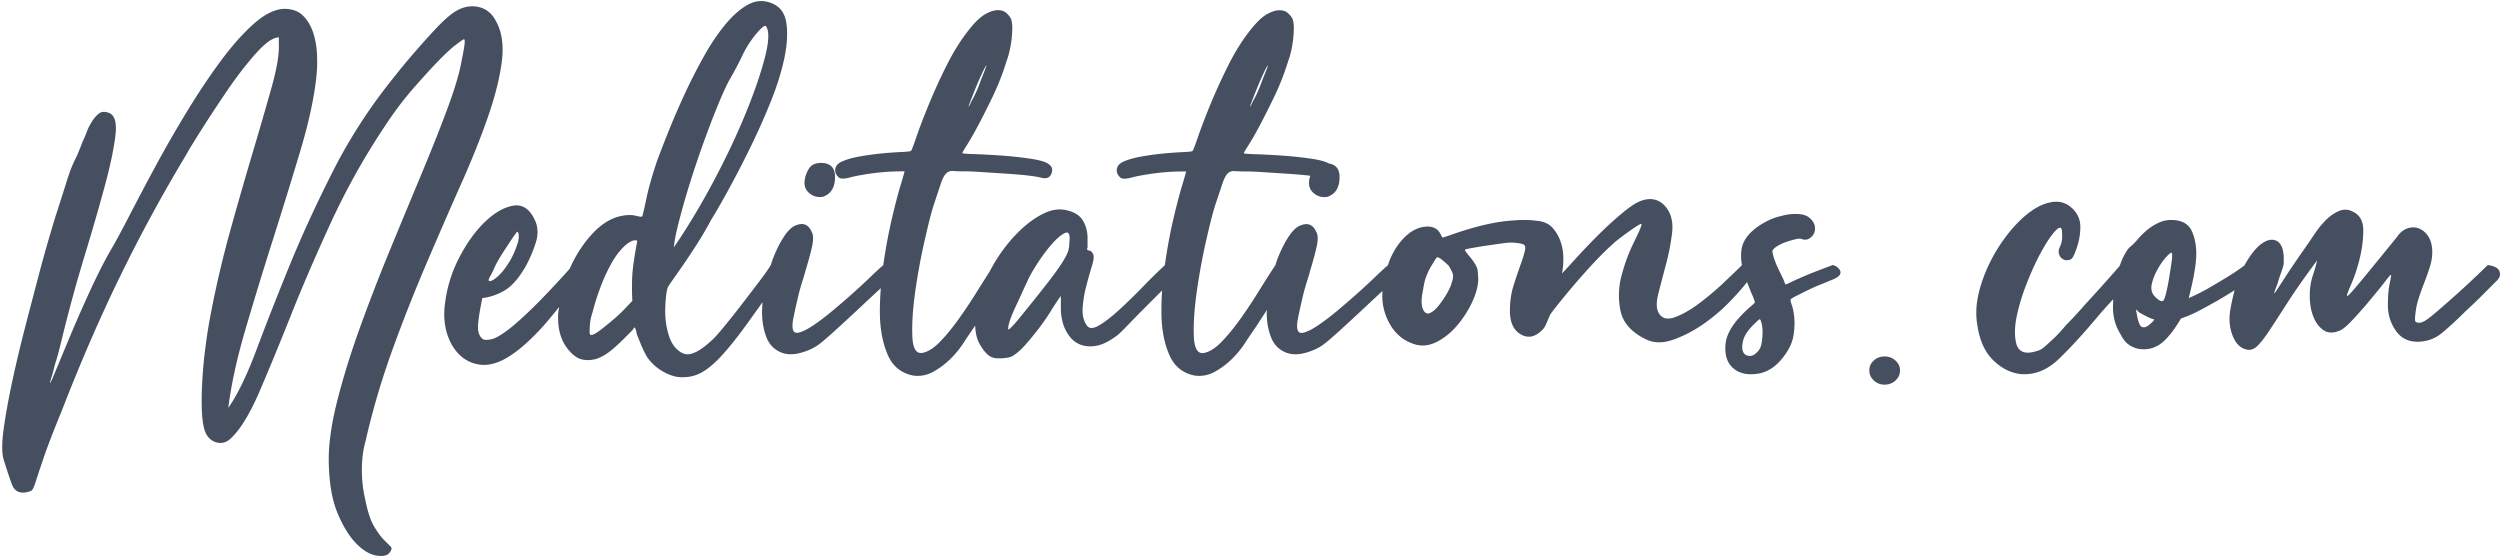
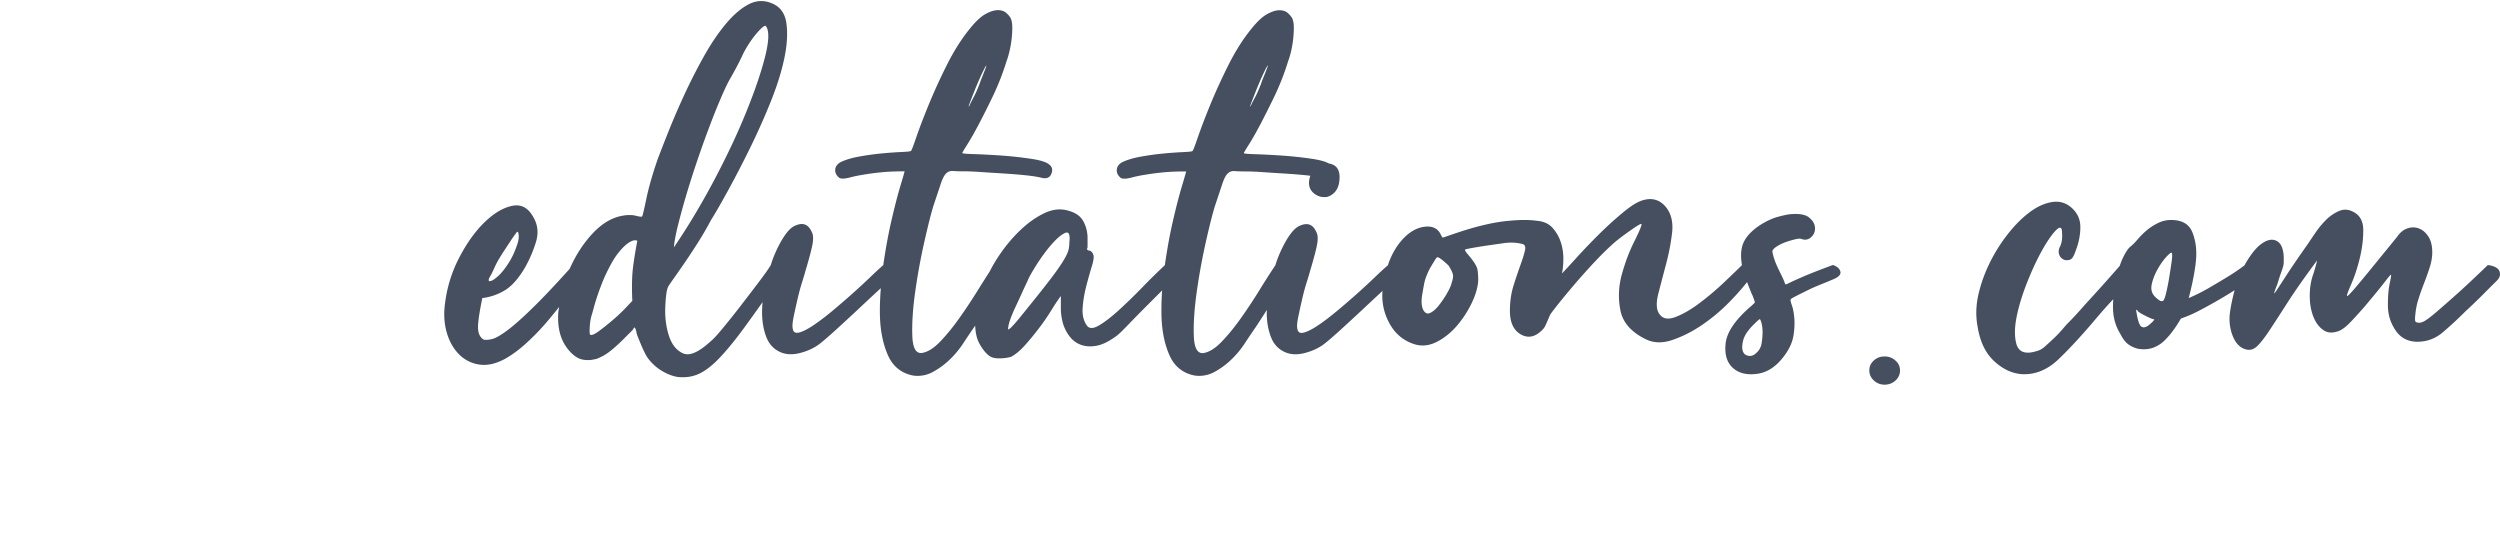
<svg xmlns="http://www.w3.org/2000/svg" width="521" height="116" fill="none">
-   <path d="M101.642 24.5c1.512-4.354 2.499-8.24 2.933-11.662.434-3.423.021-6.258-1.253-8.505-.875-1.66-2.177-2.646-3.885-2.933-1.715-.287-3.395.147-5.06 1.323-1.079.784-2.297 1.91-3.669 3.374a149.871 149.871 0 0 0-3.962 4.403 125.71 125.71 0 0 0-4.403 5.285c-5.082 6.258-9.387 12.859-12.908 19.796-3.52 6.944-6.58 13.594-9.17 19.95S55.4 67.683 53.447 72.905c-1.96 5.236-3.913 9.267-5.866 12.102.581-4.788 1.778-10.268 3.591-16.428a881.48 881.48 0 0 1 5.72-18.697c2.001-6.307 3.884-12.39 5.641-18.263 1.764-5.866 2.884-10.997 3.374-15.4.196-1.66.238-3.346.147-5.061-.098-1.708-.392-3.248-.882-4.62-.49-1.365-1.197-2.492-2.128-3.374-.93-.882-2.226-1.323-3.892-1.323-1.953.098-4.06 1.155-6.307 3.157-2.247 2.002-4.55 4.599-6.895 7.777-2.345 3.178-4.697 6.699-7.042 10.556a262.648 262.648 0 0 0-6.53 11.368 622.855 622.855 0 0 0-5.426 10.269c-1.617 3.129-2.912 5.523-3.892 7.189-1.463 2.54-3.03 5.649-4.69 9.31a308.563 308.563 0 0 0-4.403 10.122 1429 1429 0 0 1-2.933 7.041c-.686 1.61-.784 1.59-.294-.076.091-.196.217-.61.364-1.246a29.29 29.29 0 0 1 .588-2.128 41.92 41.92 0 0 0 .658-2.345c.196-.784.343-1.365.441-1.764a312.06 312.06 0 0 1 4.767-17.521c1.715-5.621 3.157-10.612 4.326-14.96 1.17-4.353 1.904-7.895 2.198-10.632.294-2.737-.294-4.256-1.764-4.55-.686-.196-1.274-.091-1.757.294-.49.392-.952.93-1.393 1.617a11.723 11.723 0 0 0-1.099 2.198 21.58 21.58 0 0 1-.882 2.058c-.588 1.568-1.05 2.688-1.393 3.374a28.033 28.033 0 0 0-.959 2.128c-.287.735-.658 1.806-1.099 3.227a652.504 652.504 0 0 1-2.128 6.67c-.098.288-.49 1.59-1.169 3.886a289.55 289.55 0 0 0-2.352 8.435c-.875 3.325-1.834 6.965-2.856 10.927A272.794 272.794 0 0 0 2.515 79.66c-.784 3.668-1.365 6.944-1.764 9.828-.385 2.883-.385 4.963 0 6.237.686 2.247 1.274 4.004 1.764 5.277.49 1.274 1.421 1.806 2.786 1.617.588-.098 1.001-.224 1.246-.371.245-.147.54-.756.882-1.834.343-1.07.903-2.758 1.687-5.06.784-2.296 2.051-5.6 3.815-9.898 3.913-10.073 7.966-19.411 12.173-28.014A326.13 326.13 0 0 1 38.74 32.361c.588-1.071 1.687-2.884 3.304-5.425 1.61-2.541 3.346-5.18 5.208-7.917 1.855-2.737 3.738-5.208 5.65-7.406 1.903-2.198 3.443-3.444 4.62-3.738.391-.098.587-.12.587-.077V9.19c.098 2.058-.392 5.012-1.47 8.876a828.05 828.05 0 0 1-3.885 13.419 907.404 907.404 0 0 0-4.767 16.576 217.194 217.194 0 0 0-4.249 18.333 110.149 110.149 0 0 0-.882 5.649 94.792 94.792 0 0 0-.658 6.67c-.147 2.255-.203 4.383-.147 6.385.05 2.001.266 3.597.658 4.766.49 1.275 1.323 2.059 2.492 2.353 1.176.293 2.247-.099 3.227-1.177 1.855-1.855 3.766-5.06 5.72-9.603 1.952-4.55 4.13-9.828 6.523-15.841 2.394-6.013 5.16-12.411 8.288-19.208a147.25 147.25 0 0 1 10.997-19.726c2.051-3.13 4.081-5.845 6.09-8.141 2.002-2.296 3.76-4.228 5.278-5.796 1.512-1.561 2.758-2.71 3.745-3.444.973-.735 1.512-1.1 1.61-1.1.196 0 .224.49.077 1.464-.147.98-.322 1.91-.518 2.786-.392 2.443-1.344 5.719-2.856 9.828-1.519 4.109-3.325 8.673-5.425 13.713-2.1 5.033-4.305 10.339-6.6 15.91a400.701 400.701 0 0 0-6.385 16.5c-1.953 5.425-3.542 10.584-4.767 15.47-1.225 4.893-1.785 9.142-1.687 12.76.098 4.207.707 7.651 1.834 10.339 1.12 2.688 2.394 4.767 3.815 6.237 1.414 1.47 2.807 2.317 4.18 2.569 1.364.245 2.295.07 2.785-.518.49-.581.588-1.022.294-1.316l-1.393-1.393c-.637-.637-1.316-1.568-2.05-2.786-.736-1.218-1.345-3.052-1.835-5.502a27.076 27.076 0 0 1-.735-6.306c0-2.15.245-4.11.735-5.867a159.603 159.603 0 0 1 5.572-18.997 336.906 336.906 0 0 1 7.042-17.892 1369.663 1369.663 0 0 1 7.112-16.352c2.345-5.215 4.256-9.982 5.768-14.33zm69.881 16.499c1.659-.588 2.499-1.953 2.499-4.11 0-1.952-.98-2.932-2.933-2.932-1.169 0-2.002.392-2.492 1.169-.49.784-.784 1.568-.882 2.352-.196 1.169.119 2.1.959 2.786.819.686 1.771.93 2.849.735z" fill="#454F5F" />
  <path d="M381.984 55.223c-2.646.98-4.648 1.757-6.013 2.345-1.365.588-2.345 1.029-2.933 1.323-.588.294-.903.413-.952.364-.049-.05-.126-.217-.224-.511-.098-.294-.294-.735-.581-1.323a64.992 64.992 0 0 1-.882-1.834 15.206 15.206 0 0 1-.735-1.904c-.196-.637-.294-1.106-.294-1.393.098-.294.413-.61.952-.96a8.728 8.728 0 0 1 1.834-.874 17.793 17.793 0 0 1 1.981-.588c.637-.147 1.05-.175 1.246-.077.784.294 1.47.175 2.058-.364.588-.54.854-1.197.805-1.981-.049-.784-.462-1.491-1.246-2.128s-2.149-.854-4.109-.658c-.686.098-1.54.294-2.569.58-1.022.295-2.177.834-3.444 1.618-2.254 1.47-3.542 3.08-3.892 4.844-.21 1.085-.182 2.282.035 3.556-.882.875-2.135 2.086-3.773 3.633a59.982 59.982 0 0 1-5.131 4.326c-1.764 1.323-3.43 2.275-4.991 2.863-1.568.588-2.688.343-3.374-.735-.588-.882-.637-2.275-.147-4.18.49-1.91 1.029-3.961 1.61-6.16a45.916 45.916 0 0 0 1.253-6.523c.238-2.15-.175-3.913-1.253-5.285-1.274-1.561-2.884-2.051-4.837-1.47-1.078.294-2.499 1.176-4.256 2.646a74.306 74.306 0 0 0-5.208 4.767 132.04 132.04 0 0 0-4.62 4.844c-1.372 1.512-2.296 2.52-2.786 3.003.196-.875.294-1.932.294-3.15s-.196-2.394-.588-3.521a8.184 8.184 0 0 0-1.757-2.933c-.784-.826-1.911-1.295-3.374-1.393-.686-.098-1.519-.147-2.492-.147-.98 0-2.205.077-3.668.224-1.47.147-3.206.462-5.208.952-2.002.49-4.375 1.225-7.112 2.198-.588.196-.903.294-.952.294-.049 0-.175-.196-.371-.588-.588-1.267-1.659-1.834-3.227-1.687-1.568.147-3.031.903-4.403 2.275-1.365 1.372-2.443 3.108-3.227 5.208-.07.182-.098.35-.161.532a67.714 67.714 0 0 0-2.772 2.555 147.355 147.355 0 0 1-3.815 3.52 170.873 170.873 0 0 1-4.179 3.592c-1.421 1.176-2.709 2.149-3.885 2.933-1.176.784-2.149 1.274-2.933 1.47-.784.196-1.225-.098-1.323-.882-.098-.49-.028-1.316.217-2.492s.518-2.394.812-3.668a45 45 0 0 1 .952-3.521c.343-1.071.56-1.806.658-2.205.882-2.933 1.393-4.914 1.54-5.936.147-1.03.077-1.785-.217-2.275-.686-1.568-1.813-2.002-3.374-1.323-.784.294-1.589 1.078-2.422 2.345-.833 1.274-1.589 2.786-2.275 4.55-.168.434-.308.896-.455 1.35a191.702 191.702 0 0 0-3.353 5.25 107.894 107.894 0 0 1-3.885 5.867c-1.323 1.855-2.639 3.472-3.962 4.837-1.323 1.372-2.569 2.149-3.738 2.352-1.274.196-1.96-.98-2.058-3.521-.098-2.541.098-5.572.588-9.093s1.127-7.014 1.904-10.486c.784-3.472 1.421-5.992 1.911-7.553.686-2.051 1.197-3.591 1.54-4.62.343-1.03.707-1.736 1.099-2.128.392-.392.882-.56 1.47-.511.588.049 1.414.07 2.492.07.784 0 1.911.049 3.374.147 1.47.098 2.982.196 4.55.294 1.561.098 3.08.217 4.55.364.301.028.525.063.798.098-.091.287-.182.574-.217.86-.196 1.17.119 2.1.959 2.787.826.686 1.778.93 2.856.735 1.659-.588 2.499-1.953 2.499-4.11 0-1.68-.77-2.596-2.219-2.827-.672-.4-1.848-.728-3.577-.987a81.696 81.696 0 0 0-6.16-.665c-2.107-.14-3.962-.238-5.572-.287-1.61-.05-2.422-.12-2.422-.224 0-.098.343-.686 1.029-1.757.686-1.078 1.491-2.5 2.422-4.256a191.428 191.428 0 0 0 3.01-6.013 52.7 52.7 0 0 0 2.786-7.19c.196-.49.392-1.147.588-1.98a22.346 22.346 0 0 0 .581-4.914c0-.784-.098-1.414-.287-1.904-.203-.392-.518-.784-.959-1.176-.441-.392-1.022-.588-1.757-.588-.735 0-1.589.273-2.569.812s-2.051 1.54-3.227 3.003c-1.764 2.149-3.374 4.697-4.844 7.63-1.463 2.933-2.737 5.719-3.815 8.358-1.078 2.639-1.932 4.893-2.569 6.748-.637 1.855-1.001 2.786-1.099 2.786-.098.098-.735.175-1.904.224a80.102 80.102 0 0 0-4.109.294 55.206 55.206 0 0 0-4.767.658c-1.617.294-2.912.686-3.891 1.176-.686.392-1.051.903-1.099 1.54-.049.637.217 1.197.805 1.687.392.294 1.274.245 2.646-.147.784-.196 1.805-.392 3.079-.588a53.139 53.139 0 0 1 3.668-.441c1.169-.098 2.59-.147 4.256-.147 0 .098-.294 1.127-.882 3.08-.588 1.96-1.225 4.424-1.911 7.406-.637 2.779-1.183 5.81-1.645 9.05a136.237 136.237 0 0 0-4.732 4.656 108.377 108.377 0 0 1-4.913 4.767c-1.568 1.42-2.933 2.47-4.109 3.15-1.176.686-2.002.686-2.499 0-.686-.973-.98-2.198-.875-3.668.098-1.463.343-2.954.735-4.473a97.759 97.759 0 0 1 1.169-4.18c.392-1.273.49-2.1.294-2.498-.196-.49-.49-.756-.882-.805-.392-.05-.49-.266-.294-.658v-1.911c0-1.267-.287-2.443-.875-3.521-.588-1.071-1.617-1.806-3.08-2.198-1.568-.49-3.206-.343-4.914.44-1.715.785-3.395 1.954-5.061 3.522-1.659 1.568-3.178 3.374-4.55 5.425a34.31 34.31 0 0 0-1.974 3.367 261.39 261.39 0 0 0-2.422 3.815 107.93 107.93 0 0 1-3.892 5.866c-1.316 1.855-2.639 3.472-3.955 4.837-1.323 1.372-2.569 2.149-3.745 2.352-1.274.196-1.96-.98-2.051-3.521-.098-2.541.091-5.572.581-9.093s1.127-7.014 1.911-10.486c.784-3.472 1.414-5.992 1.904-7.553.686-2.051 1.197-3.591 1.54-4.62.343-1.03.707-1.736 1.106-2.128.385-.392.875-.56 1.463-.511.588.049 1.421.07 2.499.07.784 0 1.904.049 3.374.147 1.463.098 2.982.196 4.543.294 1.568.098 3.08.217 4.55.364 1.47.147 2.59.322 3.374.518 1.071.294 1.785.028 2.128-.812.343-.826.175-1.491-.511-1.981-.588-.49-1.883-.875-3.892-1.17a81.696 81.696 0 0 0-6.16-.664c-2.1-.14-3.962-.238-5.572-.287-1.617-.05-2.422-.12-2.422-.224 0-.098.343-.686 1.022-1.757.686-1.078 1.491-2.5 2.422-4.256a177.3 177.3 0 0 0 3.01-6.013 52.7 52.7 0 0 0 2.786-7.19c.196-.49.392-1.147.588-1.98.196-.826.343-1.66.441-2.492.098-.833.147-1.638.147-2.422 0-.784-.098-1.414-.294-1.904-.196-.392-.511-.784-.952-1.176-.441-.392-1.029-.588-1.764-.588-.735 0-1.589.273-2.569.812s-2.051 1.54-3.227 3.003c-1.757 2.149-3.374 4.697-4.837 7.63a119.868 119.868 0 0 0-3.815 8.358c-1.078 2.639-1.932 4.893-2.569 6.748-.637 1.855-1.001 2.786-1.099 2.786-.098.098-.735.175-1.911.224a81.227 81.227 0 0 0-4.109.294c-1.561.147-3.15.364-4.767.658-1.61.294-2.905.686-3.885 1.176-.686.392-1.05.903-1.106 1.54-.049.637.224 1.197.812 1.687.392.294 1.274.245 2.639-.147.784-.196 1.813-.392 3.08-.588a53.659 53.659 0 0 1 3.668-.441c1.176-.098 2.59-.147 4.256-.147 0 .098-.294 1.127-.882 3.08-.588 1.96-1.218 4.424-1.904 7.406-.637 2.779-1.183 5.81-1.652 9.058-.686.588-1.596 1.428-2.744 2.534a147.355 147.355 0 0 1-3.815 3.52 170.873 170.873 0 0 1-4.179 3.592c-1.414 1.176-2.709 2.149-3.885 2.933-1.176.784-2.149 1.274-2.933 1.47-.784.196-1.225-.098-1.323-.882-.098-.49-.028-1.316.217-2.492s.518-2.394.812-3.668a45 45 0 0 1 .952-3.521c.343-1.071.56-1.806.658-2.205.882-2.933 1.393-4.914 1.54-5.936.147-1.03.077-1.785-.217-2.275-.686-1.568-1.813-2.002-3.374-1.323-.784.294-1.589 1.078-2.422 2.345-.833 1.274-1.589 2.786-2.275 4.55-.168.434-.308.91-.462 1.358-.399.686-1.19 1.82-2.394 3.409a772.036 772.036 0 0 1-3.815 4.99 175.73 175.73 0 0 1-3.745 4.698c-1.169 1.42-2.002 2.324-2.492 2.709-2.541 2.352-4.494 3.206-5.866 2.569-1.372-.637-2.352-1.883-2.933-3.738-.588-1.855-.833-3.864-.728-6.013.091-2.15.287-3.521.581-4.102.098-.196.441-.707 1.029-1.54.588-.826 1.323-1.883 2.198-3.15a142.208 142.208 0 0 0 2.863-4.326 69.493 69.493 0 0 0 2.863-4.914c.98-1.561 2.198-3.69 3.668-6.377a221.42 221.42 0 0 0 4.473-8.652 143.933 143.933 0 0 0 4.256-9.534c1.323-3.276 2.275-6.307 2.863-9.093.588-2.786.735-5.23.441-7.336-.294-2.1-1.323-3.493-3.08-4.18-1.659-.685-3.297-.587-4.914.295-1.61.875-3.199 2.268-4.767 4.179-1.568 1.904-3.059 4.13-4.473 6.67a115.758 115.758 0 0 0-3.962 7.77 159.776 159.776 0 0 0-3.304 7.63 306.19 306.19 0 0 0-2.345 6.014c-1.078 3.129-1.855 5.866-2.345 8.21-.49 2.346-.784 3.57-.882 3.669-.098.098-.539.049-1.323-.147-.784-.196-1.715-.196-2.786 0-2.254.392-4.375 1.687-6.384 3.885-1.897 2.079-3.409 4.487-4.606 7.182-2.996 3.325-5.53 6.013-7.567 8-2.198 2.15-3.983 3.746-5.355 4.768-1.365 1.022-2.422 1.638-3.15 1.834-.735.196-1.344.245-1.834.147-.686-.392-1.078-1.106-1.176-2.128-.098-1.03.196-3.2.882-6.531a11.648 11.648 0 0 0 4.69-1.617c1.47-.875 2.884-2.492 4.256-4.837a27.048 27.048 0 0 0 2.205-5.138c.588-1.855.441-3.563-.441-5.138-1.078-2.051-2.569-2.884-4.473-2.492-1.911.392-3.836 1.54-5.796 3.45-1.96 1.905-3.717 4.376-5.285 7.407a27.823 27.823 0 0 0-2.933 9.534c-.294 2.149-.168 4.158.364 6.013.54 1.855 1.393 3.374 2.57 4.55a7.414 7.414 0 0 0 4.255 2.128c1.659.245 3.472-.175 5.425-1.253 1.372-.784 2.765-1.806 4.179-3.08a47.43 47.43 0 0 0 4.109-4.18c.98-1.126 1.932-2.31 2.891-3.492-.042.385-.154.763-.182 1.148-.196 2.884.343 5.257 1.61 7.112.686.98 1.421 1.715 2.205 2.205s1.757.686 2.933.58c.679-.097 1.148-.195 1.393-.293.245-.091.658-.287 1.246-.581.686-.392 1.393-.903 2.128-1.54a41.277 41.277 0 0 0 1.981-1.834c.588-.588 1.099-1.106 1.54-1.54.441-.434.658-.707.658-.805.098-.196.196-.217.294-.07.098.147.196.413.294.805 0 .196.098.539.294 1.029.196.49.413 1.022.658 1.61.245.588.49 1.127.735 1.617s.462.882.665 1.169a9.89 9.89 0 0 0 2.856 2.646c1.127.686 2.226 1.127 3.304 1.316 1.659.196 3.178-.021 4.55-.658 1.365-.637 2.835-1.785 4.396-3.444 1.561-1.66 3.325-3.836 5.285-6.531a505.913 505.913 0 0 0 3.542-4.942c-.07.854-.119 1.7-.098 2.52.049 1.855.371 3.5.952 4.914.588 1.42 1.568 2.422 2.933 3.01 1.169.49 2.513.539 4.032.147 1.512-.392 2.814-.98 3.892-1.764.784-.588 1.974-1.61 3.591-3.08a469.615 469.615 0 0 0 4.844-4.473 532.142 532.142 0 0 1 4.326-4.032c.063-.063.112-.105.175-.161-.154 2.023-.238 4.004-.182 5.887.098 3.129.665 5.845 1.687 8.14 1.029 2.297 2.765 3.69 5.208 4.18a6.578 6.578 0 0 0 4.102-.728 16.202 16.202 0 0 0 3.521-2.57 19.243 19.243 0 0 0 2.863-3.45 142.628 142.628 0 0 1 2.275-3.374l.189-.287c.063 1.365.28 2.625.84 3.66a9.492 9.492 0 0 0 1.169 1.765c.49.588.98.98 1.47 1.176.49.196 1.176.266 2.051.217.882-.05 1.568-.168 2.058-.364.882-.49 1.785-1.253 2.716-2.275a56.412 56.412 0 0 0 2.856-3.451 45.125 45.125 0 0 0 2.646-3.815c.784-1.267 1.463-2.296 2.051-3.08v2.345c0 .588.021 1.078.07 1.47.049.392.098.707.147.952.049.245.119.567.224.952.294.98.756 1.89 1.393 2.716a5.116 5.116 0 0 0 2.422 1.764c.973.343 2.079.392 3.297.147 1.225-.245 2.618-.96 4.179-2.128.392-.294 1.169-1.05 2.345-2.275a303.409 303.409 0 0 1 3.744-3.815c1.176-1.183 2.254-2.254 3.283-3.283a56.73 56.73 0 0 0-.133 5.41c.098 3.13.658 5.846 1.687 8.142 1.029 2.296 2.758 3.689 5.208 4.179a6.6 6.6 0 0 0 4.109-.728 16.202 16.202 0 0 0 3.521-2.57 19.542 19.542 0 0 0 2.863-3.45 123.985 123.985 0 0 1 2.275-3.374 275.483 275.483 0 0 0 2.303-3.556c-.007.3-.042.616-.035.917.049 1.855.371 3.5.952 4.914.588 1.42 1.568 2.422 2.933 3.01 1.169.49 2.513.539 4.032.147 1.512-.392 2.814-.98 3.892-1.764.784-.588 1.974-1.61 3.591-3.08a469.615 469.615 0 0 0 4.844-4.473c1.442-1.351 2.723-2.548 3.892-3.633 0 .014-.007.02-.007.035-.196 2.443.322 4.746 1.54 6.895 1.218 2.149 3.003 3.577 5.355 4.256 1.463.392 2.954.196 4.473-.588 1.512-.784 2.884-1.883 4.109-3.297a21.855 21.855 0 0 0 3.08-4.697c.833-1.708 1.295-3.304 1.393-4.767 0-.784-.049-1.512-.147-2.205-.098-.68-.686-1.66-1.757-2.933-.686-.784-.959-1.218-.812-1.316.147-.098 1.442-.343 3.892-.735l4.109-.588c1.365-.196 2.639-.147 3.815.147.581.098.805.51.658 1.246-.147.735-.441 1.715-.882 2.933a130.896 130.896 0 0 0-1.463 4.326c-.539 1.659-.812 3.472-.812 5.425 0 2.352.707 3.962 2.128 4.844 1.421.882 2.814.735 4.179-.441.49-.392.826-.784 1.022-1.176.196-.392.539-1.17 1.029-2.345.098-.196.609-.882 1.54-2.058a161.477 161.477 0 0 1 3.451-4.18 133.228 133.228 0 0 1 4.396-4.913c1.568-1.66 3.031-3.08 4.403-4.256.98-.784 2.1-1.61 3.374-2.492 1.274-.882 1.911-1.218 1.911-1.03 0 .393-.518 1.618-1.54 3.669-1.029 2.058-1.883 4.326-2.569 6.818a16.125 16.125 0 0 0-.294 7.483c.49 2.492 2.198 4.473 5.138 5.943 1.659.875 3.563.952 5.719.217 2.149-.735 4.256-1.806 6.307-3.227a36.817 36.817 0 0 0 5.572-4.697c1.582-1.624 2.779-2.99 3.654-4.13.315.805.567 1.442.672 1.708.147.392.315.784.511 1.176.294.784.441 1.225.441 1.323 0 .098-.343.44-1.029 1.022-3.129 2.737-4.809 5.257-5.061 7.553-.245 2.296.273 4.01 1.54 5.13 1.274 1.128 3.01 1.52 5.208 1.177 2.205-.343 4.13-1.736 5.796-4.18.882-1.273 1.421-2.568 1.617-3.891.196-1.316.245-2.513.147-3.591-.098-1.071-.273-1.953-.518-2.646-.245-.68-.322-1.071-.217-1.17 0-.097.343-.321 1.029-.664.679-.343 1.463-.728 2.345-1.17a36.644 36.644 0 0 1 2.786-1.245c.98-.392 1.806-.735 2.499-1.03 1.267-.49 1.834-1.05 1.687-1.686-.161-.616-.679-1.085-1.554-1.38zM261.717 18.998a60.77 60.77 0 0 1 1.61-3.745c.49-1.03.784-1.561.882-1.61.098-.05-.294 1-1.176 3.15a24.783 24.783 0 0 1-.735 1.91 19.739 19.739 0 0 1-.875 1.835c-.294.539-.518.98-.665 1.316-.147.343-.217.42-.217.224.196-.588.595-1.617 1.176-3.08zm-58.659 0a64.956 64.956 0 0 1 1.617-3.745c.49-1.03.784-1.561.875-1.61.098-.05-.294 1-1.169 3.15a24.783 24.783 0 0 1-.735 1.91 21.629 21.629 0 0 1-.882 1.835c-.294.539-.511.98-.658 1.316-.147.343-.224.42-.224.224.196-.588.588-1.617 1.176-3.08zm-61.747 27.867c.49-1.953 1.071-4.081 1.757-6.384a195.126 195.126 0 0 1 2.275-7.112 204.225 204.225 0 0 1 2.499-6.965c.826-2.198 1.61-4.151 2.345-5.866.735-1.715 1.344-3.01 1.834-3.892 1.071-1.855 1.953-3.521 2.639-4.984.686-1.47 1.568-2.884 2.639-4.256 1.372-1.66 2.149-2.296 2.352-1.911.686.98.609 3.108-.224 6.384-.833 3.276-2.149 7.14-3.962 11.585-1.806 4.452-4.032 9.17-6.671 14.154-2.646 4.984-5.425 9.625-8.358 13.93.091-1.162.385-2.723.875-4.683zm-39.158 10.703c.196-.294.462-.833.812-1.61a18.19 18.19 0 0 1 1.246-2.352c.294-.49.637-1.03 1.022-1.61.392-.588.756-1.148 1.106-1.687.343-.54.805-1.197 1.393-1.981.196-.098.315.119.364.658.049.539-.028 1.099-.217 1.687-.49 1.568-1.127 2.96-1.911 4.179-.784 1.225-1.54 2.149-2.275 2.786-.728.637-1.274.952-1.61.952-.343.007-.322-.336.07-1.022zm29.624-.294c-.098 1.568-.098 3.374 0 5.425-.098.098-.539.56-1.316 1.393a35.054 35.054 0 0 1-2.716 2.569 54.325 54.325 0 0 1-2.933 2.345c-.931.686-1.54.93-1.834.735-.098-.098-.126-.61-.077-1.54.049-.924.175-1.736.371-2.422.098-.294.245-.805.441-1.54s.434-1.54.728-2.422a48.1 48.1 0 0 1 .959-2.64c.343-.881.658-1.616.952-2.204.882-1.855 1.708-3.276 2.492-4.256.784-.973 1.47-1.66 2.058-2.051.581-.392 1.05-.588 1.393-.588.343 0 .511.049.511.147-.588 3.143-.931 5.488-1.029 7.049zm91.077-6.741a6.37 6.37 0 0 1-.217 1.687c-.147.539-.539 1.323-1.176 2.345-.637 1.029-1.61 2.4-2.933 4.109-1.316 1.715-3.248 4.13-5.796 7.259-.784.98-1.421 1.715-1.904 2.198-.49.49-.735.637-.735.44 0-.49.147-1.147.441-1.98.294-.833.658-1.708 1.099-2.64.441-.923.882-1.882 1.323-2.862.441-.973.805-1.757 1.099-2.345.294-.784.952-1.981 1.981-3.598 1.029-1.61 2.079-3.031 3.15-4.256 1.078-1.218 2.002-2.002 2.786-2.345.784-.336 1.078.322.882 1.988zm79.638 8.505c-.098.49-.42 1.197-.959 2.128a20.608 20.608 0 0 1-1.687 2.492c-.581.735-1.169 1.246-1.757 1.54-.588.294-1.078.098-1.47-.588-.392-.784-.462-1.883-.217-3.297.245-1.421.413-2.324.511-2.716.098-.392.266-.882.518-1.47.238-.588.511-1.12.805-1.61.294-.49.56-.931.805-1.323.245-.392.413-.588.511-.588.196 0 .539.196 1.029.588.49.392.924.784 1.323 1.176.49.784.784 1.393.882 1.834.091.44 0 1.05-.294 1.834zm64.603 12.614c-.147.784-.511 1.42-1.099 1.91-.49.49-1.029.687-1.617.589-.581-.098-.98-.413-1.169-.96-.196-.531-.175-1.294.07-2.274.245-.973.952-2.051 2.128-3.227.784-.784 1.218-1.17 1.323-1.17.098 0 .217.267.364.806s.224 1.197.224 1.98a13.298 13.298 0 0 1-.224 2.346zm25.648 2.632c-.875 0-1.631.28-2.247.847-.623.567-.931 1.253-.931 2.058 0 .805.308 1.505.931 2.093.623.588 1.372.882 2.247.882.889 0 1.652-.288 2.282-.868.63-.581.938-1.281.938-2.1 0-.805-.315-1.498-.952-2.058-.63-.574-1.386-.854-2.268-.854zm128.148-17.738c-.245-.68-1.05-1.12-2.422-1.316-2.737 2.639-4.984 4.746-6.748 6.307a236.728 236.728 0 0 1-4.109 3.598c-.98.833-1.715 1.393-2.198 1.687-.49.294-.882.434-1.176.434-.49 0-.784-.091-.875-.287-.098-.196-.098-.686 0-1.47a14.77 14.77 0 0 1 .658-3.227 55.738 55.738 0 0 1 1.176-3.304c.434-1.12.826-2.226 1.169-3.297.343-1.078.518-2.1.518-3.08 0-1.365-.273-2.464-.812-3.297-.539-.833-1.197-1.393-1.981-1.687-.784-.294-1.589-.294-2.415 0-.833.294-1.54.882-2.128 1.757-2.149 2.646-3.864 4.746-5.138 6.307a246.132 246.132 0 0 1-3.521 4.249c-1.077 1.274-1.666 1.862-1.764 1.764-.098-.098.196-.924.882-2.492.686-1.568 1.274-3.346 1.764-5.355.49-2.002.735-3.962.735-5.866 0-1.904-.735-3.2-2.205-3.885-.98-.49-1.953-.518-2.933-.077a8.822 8.822 0 0 0-2.639 1.834 17.954 17.954 0 0 0-2.127 2.569 146.26 146.26 0 0 0-1.54 2.275c-1.855 2.639-3.304 4.746-4.326 6.307-1.022 1.568-1.757 2.695-2.198 3.374-.441.686-.637.903-.588.665.049-.245.266-.854.658-1.834.294-.98.539-1.736.735-2.275.196-.54.343-.98.441-1.323a3.47 3.47 0 0 0 .147-.952v-1.176c-.098-1.757-.609-2.856-1.54-3.297-.931-.441-2.002-.196-3.227.728-1.141.868-2.282 2.359-3.423 4.41a46.316 46.316 0 0 1-3.689 2.485 228.856 228.856 0 0 1-3.815 2.268c-1.176.686-2.548 1.372-4.109 2.058.882-3.423 1.393-6.16 1.54-8.211.147-2.051-.126-3.913-.805-5.572-.686-1.66-2.149-2.5-4.403-2.5-.98 0-1.911.225-2.786.666-.882.44-1.666.952-2.352 1.54a16.2 16.2 0 0 0-1.834 1.834c-.539.637-1.05 1.148-1.54 1.54-.49.392-1.05 1.274-1.687 2.639-.196.42-.343.889-.511 1.344a331.97 331.97 0 0 1-3.738 4.235 571.878 571.878 0 0 1-3.598 3.955 75.866 75.866 0 0 1-3.815 4.109c-.98 1.176-1.834 2.107-2.562 2.786-.735.686-1.344 1.246-1.834 1.687-.49.44-.959.728-1.393.875a11.05 11.05 0 0 1-1.393.37c-1.757.295-2.835-.321-3.227-1.833-.392-1.512-.364-3.374.077-5.572s1.169-4.592 2.198-7.19c1.029-2.59 2.079-4.836 3.157-6.747 1.071-1.904 2.03-3.276 2.856-4.11.833-.825 1.253-.657 1.253.519.098 1.169-.049 2.149-.441 2.933-.392.784-.343 1.512.147 2.198.49.49.973.686 1.463.588.392 0 .707-.147.959-.441.238-.294.511-.882.805-1.757.588-1.568.882-3.13.882-4.697 0-1.568-.588-2.884-1.764-3.962-1.176-1.071-2.541-1.491-4.109-1.246-1.568.245-3.129.952-4.697 2.128-1.568 1.169-3.08 2.688-4.543 4.55a33.508 33.508 0 0 0-3.815 6.083c-1.071 2.205-1.855 4.424-2.352 6.67-.49 2.255-.532 4.404-.147 6.455.49 3.136 1.617 5.523 3.374 7.189 1.757 1.666 3.668 2.59 5.719 2.786 2.835.196 5.453-.854 7.847-3.157 2.394-2.296 5.11-5.257 8.141-8.876a91.458 91.458 0 0 1 3.199-3.57c-.028.644-.063 1.288-.049 1.953.049 1.96.56 3.717 1.54 5.285.49.98 1.022 1.687 1.61 2.128.588.44 1.274.756 2.058.952 1.169.196 2.226.126 3.15-.217a6.603 6.603 0 0 0 2.422-1.54 17.31 17.31 0 0 0 1.911-2.268 28.475 28.475 0 0 0 1.463-2.275 25.42 25.42 0 0 0 3.745-1.617 103.58 103.58 0 0 0 3.885-2.128 94.805 94.805 0 0 0 3.563-2.156 41.069 41.069 0 0 0-.924 4.284c-.294 1.855-.119 3.598.511 5.208.637 1.617 1.596 2.569 2.863 2.863.784.196 1.512-.021 2.205-.658.679-.637 1.512-1.687 2.492-3.157s2.247-3.423 3.815-5.866c1.561-2.443 3.619-5.376 6.16-8.8.098-.195.048.07-.148.806a33.963 33.963 0 0 1-.587 1.98c-.49 1.373-.729 2.864-.729 4.474 0 1.61.239 3.052.729 4.326.49 1.274 1.196 2.226 2.127 2.863.924.637 2.079.658 3.451.07.588-.294 1.218-.784 1.904-1.47.686-.68 1.764-1.855 3.227-3.521 2.058-2.443 3.472-4.18 4.256-5.208.784-1.022 1.197-1.491 1.246-1.393.049.098-.049.714-.287 1.834-.245 1.127-.371 2.618-.371 4.473 0 1.96.539 3.717 1.617 5.285 1.071 1.568 2.59 2.345 4.543 2.345 1.953 0 3.689-.637 5.208-1.904a76.395 76.395 0 0 0 4.767-4.403 121.082 121.082 0 0 0 3.08-2.933c.784-.784 1.414-1.421 1.904-1.911s.854-.854 1.106-1.1c.238-.244.413-.412.511-.51.595-.595.763-1.225.518-1.911zm-72.82 10.997c-.882.784-1.568.882-2.051.294-.294-.49-.539-1.316-.735-2.492-.196-.882-.098-1.03.294-.441.196.196.735.51 1.61.952.882.44 1.421.665 1.617.665.294 0 .049.343-.735 1.022zm4.473-12.831a195.317 195.317 0 0 1-.511 3.304 41.42 41.42 0 0 1-.658 3.227c-.245.98-.469 1.47-.665 1.47-.196.098-.441.049-.728-.147a5.84 5.84 0 0 1-.882-.735c-.686-.686-.903-1.568-.665-2.64.238-1.07.665-2.127 1.253-3.156.581-1.03 1.197-1.883 1.834-2.57.637-.678 1.001-.923 1.099-.734.098.294.07.952-.077 1.98z" fill="#454F5F" />
</svg>